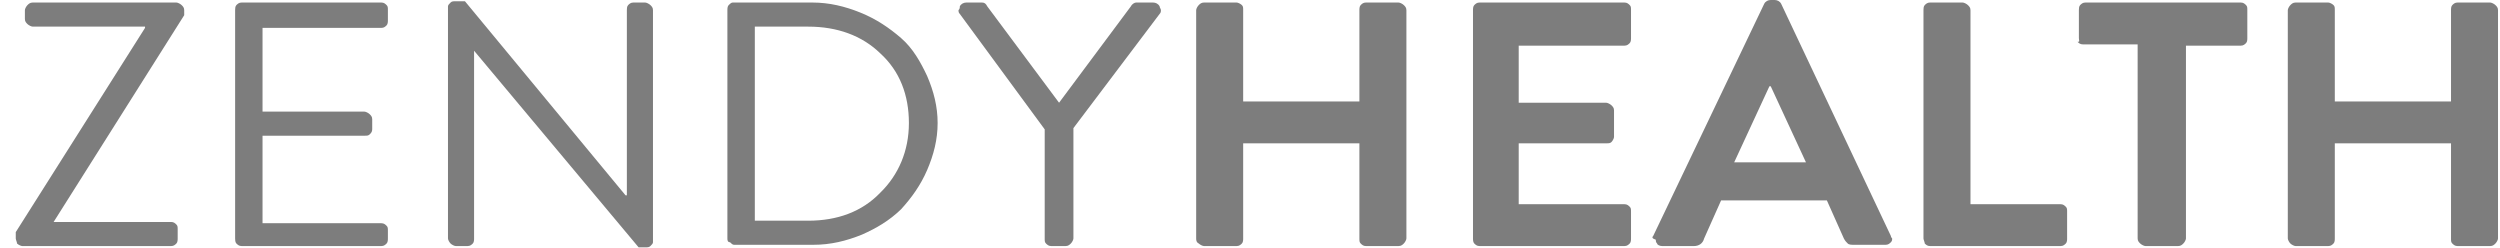
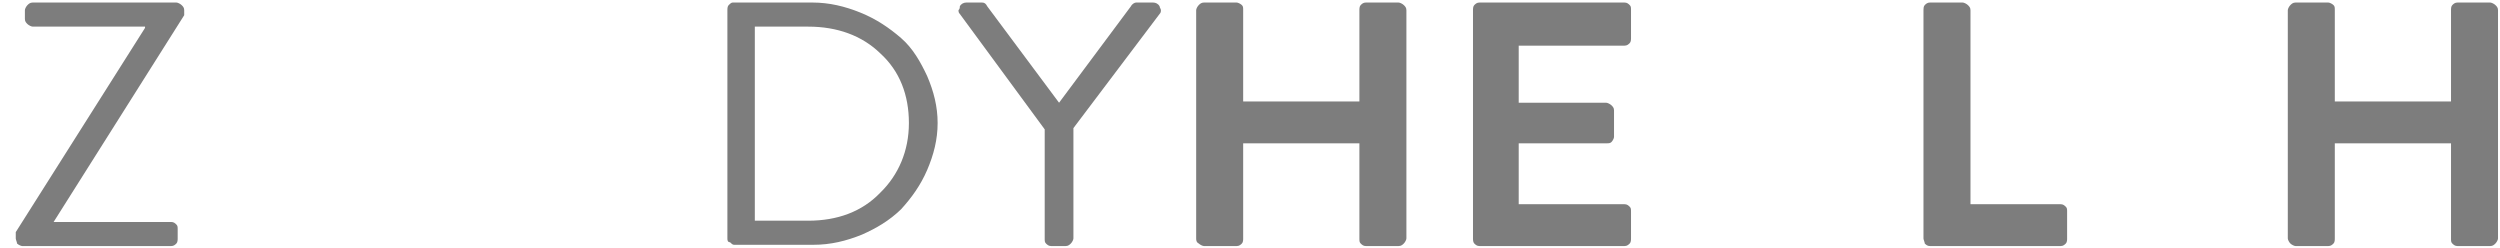
<svg xmlns="http://www.w3.org/2000/svg" width="141" height="14" viewBox="0 0 141 14" fill="none">
  <path d="M0.889 13.449V13.091L8.18 1.573V1.502H1.846C1.772 1.502 1.625 1.43 1.551 1.359C1.478 1.287 1.404 1.216 1.404 1.073V0.572C1.404 0.5 1.478 0.357 1.551 0.286C1.625 0.214 1.699 0.143 1.846 0.143H9.947C10.021 0.143 10.168 0.214 10.242 0.286C10.315 0.357 10.389 0.429 10.389 0.572V0.858L3.024 12.519H9.652C9.8 12.519 9.873 12.59 9.947 12.662C10.021 12.733 10.021 12.805 10.021 12.948V13.449C10.021 13.52 10.021 13.663 9.947 13.735C9.873 13.806 9.8 13.878 9.652 13.878H1.257C1.183 13.878 1.036 13.806 0.962 13.735C0.962 13.663 0.889 13.52 0.889 13.449Z" fill="#7D7D7D" />
-   <path d="M13.261 13.449V0.572C13.261 0.5 13.261 0.357 13.334 0.286C13.408 0.214 13.482 0.143 13.629 0.143H21.509C21.656 0.143 21.73 0.214 21.803 0.286C21.877 0.357 21.877 0.429 21.877 0.572V1.144C21.877 1.216 21.877 1.359 21.803 1.43C21.73 1.502 21.656 1.573 21.509 1.573H14.807V6.295H20.552C20.625 6.295 20.773 6.366 20.846 6.438C20.92 6.509 20.993 6.581 20.993 6.724V7.296C20.993 7.439 20.92 7.511 20.846 7.583C20.773 7.654 20.699 7.654 20.552 7.654H14.807V12.59H21.509C21.656 12.59 21.73 12.662 21.803 12.733C21.877 12.805 21.877 12.876 21.877 13.02V13.449C21.877 13.52 21.877 13.663 21.803 13.735C21.73 13.806 21.656 13.878 21.509 13.878H13.629C13.482 13.878 13.408 13.806 13.334 13.735C13.261 13.663 13.261 13.52 13.261 13.449Z" fill="#7D7D7D" />
-   <path d="M25.266 13.449V0.357C25.266 0.286 25.339 0.214 25.413 0.143C25.486 0.071 25.56 0.071 25.707 0.071H26.223L35.281 11.017H35.355V0.572C35.355 0.5 35.355 0.357 35.429 0.286C35.502 0.214 35.576 0.143 35.723 0.143H36.386C36.46 0.143 36.607 0.214 36.681 0.286C36.754 0.357 36.828 0.429 36.828 0.572V13.664C36.828 13.735 36.754 13.807 36.681 13.878C36.607 13.95 36.533 13.95 36.386 13.95H36.018L26.738 2.861V13.449C26.738 13.521 26.738 13.664 26.665 13.735C26.591 13.807 26.517 13.878 26.37 13.878H25.707C25.634 13.878 25.486 13.807 25.413 13.735C25.339 13.664 25.266 13.521 25.266 13.449Z" fill="#7D7D7D" />
  <path d="M41.025 13.449V0.572C41.025 0.5 41.025 0.357 41.099 0.286C41.173 0.214 41.246 0.143 41.32 0.143H45.812C46.77 0.143 47.654 0.357 48.537 0.715C49.421 1.073 50.157 1.573 50.82 2.146C51.483 2.718 51.925 3.505 52.293 4.292C52.661 5.15 52.882 6.009 52.882 6.939C52.882 7.869 52.661 8.727 52.293 9.586C51.925 10.444 51.409 11.159 50.82 11.803C50.157 12.447 49.421 12.876 48.611 13.234C47.727 13.592 46.843 13.806 45.886 13.806H41.394C41.32 13.806 41.246 13.735 41.173 13.663C41.025 13.663 41.025 13.52 41.025 13.449ZM42.572 12.447H45.591C47.212 12.447 48.611 11.946 49.642 10.873C50.673 9.872 51.262 8.513 51.262 6.939C51.262 5.365 50.747 4.006 49.642 3.004C48.611 2.003 47.212 1.502 45.591 1.502H42.572V12.447Z" fill="#7D7D7D" />
  <path d="M54.134 0.357C54.208 0.214 54.355 0.143 54.502 0.143H55.386C55.533 0.143 55.607 0.214 55.681 0.357L59.731 5.794L63.782 0.357C63.855 0.214 64.003 0.143 64.076 0.143H65.034C65.181 0.143 65.328 0.214 65.402 0.357C65.402 0.429 65.475 0.5 65.475 0.572C65.475 0.643 65.475 0.715 65.402 0.786L60.541 7.225V13.449C60.541 13.52 60.468 13.663 60.394 13.735C60.32 13.806 60.247 13.878 60.099 13.878H59.289C59.142 13.878 59.069 13.806 58.995 13.735C58.921 13.663 58.921 13.592 58.921 13.449V7.296L54.134 0.786C54.06 0.715 54.06 0.643 54.06 0.572C54.134 0.5 54.134 0.429 54.134 0.357Z" fill="#7D7D7D" />
  <path d="M67.464 13.449V0.572C67.464 0.5 67.537 0.357 67.611 0.286C67.685 0.214 67.758 0.143 67.906 0.143H69.747C69.82 0.143 69.968 0.214 70.041 0.286C70.115 0.357 70.115 0.429 70.115 0.572V5.723H76.67V0.572C76.67 0.5 76.67 0.357 76.744 0.286C76.817 0.214 76.891 0.143 77.038 0.143H78.879C78.953 0.143 79.1 0.214 79.174 0.286C79.247 0.357 79.321 0.429 79.321 0.572V13.449C79.321 13.52 79.247 13.663 79.174 13.735C79.1 13.806 79.027 13.878 78.879 13.878H77.038C76.891 13.878 76.817 13.806 76.744 13.735C76.67 13.663 76.67 13.592 76.67 13.449V8.083H70.115V13.449C70.115 13.52 70.115 13.663 70.041 13.735C69.968 13.806 69.894 13.878 69.747 13.878H67.906C67.832 13.878 67.685 13.806 67.611 13.735C67.464 13.663 67.464 13.52 67.464 13.449Z" fill="#7D7D7D" />
  <path d="M83.077 13.449V0.572C83.077 0.5 83.077 0.357 83.151 0.286C83.225 0.214 83.298 0.143 83.446 0.143H91.62C91.768 0.143 91.841 0.214 91.915 0.286C91.989 0.357 91.989 0.429 91.989 0.572V2.146C91.989 2.217 91.989 2.36 91.915 2.432C91.841 2.503 91.768 2.575 91.62 2.575H85.655V5.794H90.589C90.663 5.794 90.81 5.866 90.884 5.937C90.958 6.009 91.031 6.08 91.031 6.223V7.726C91.031 7.797 90.958 7.94 90.884 8.012C90.81 8.083 90.737 8.083 90.589 8.083H85.655V11.517H91.62C91.768 11.517 91.841 11.589 91.915 11.66C91.989 11.732 91.989 11.803 91.989 11.946V13.449C91.989 13.52 91.989 13.663 91.915 13.735C91.841 13.806 91.768 13.878 91.62 13.878H83.446C83.298 13.878 83.225 13.806 83.151 13.735C83.077 13.663 83.077 13.52 83.077 13.449Z" fill="#7D7D7D" />
-   <path d="M93.241 13.306L99.501 0.215C99.574 0.072 99.721 0 99.869 0H100.09C100.237 0 100.384 0.072 100.458 0.215L106.644 13.306C106.644 13.378 106.718 13.449 106.718 13.449C106.718 13.521 106.718 13.592 106.644 13.664C106.57 13.735 106.497 13.807 106.35 13.807H104.582C104.435 13.807 104.287 13.807 104.214 13.735C104.14 13.664 104.067 13.592 103.993 13.449L103.036 11.303H97.07L96.113 13.449C96.039 13.735 95.818 13.879 95.524 13.879H93.756C93.609 13.879 93.462 13.807 93.462 13.735C93.388 13.664 93.388 13.592 93.388 13.521C93.167 13.449 93.167 13.378 93.241 13.306ZM97.807 9.157H101.857L99.869 4.865H99.795L97.807 9.157Z" fill="#7D7D7D" />
  <path d="M108.484 13.449V0.572C108.484 0.5 108.484 0.357 108.557 0.286C108.631 0.214 108.705 0.143 108.852 0.143H110.693C110.767 0.143 110.914 0.214 110.988 0.286C111.061 0.357 111.135 0.429 111.135 0.572V11.517H116.216C116.364 11.517 116.437 11.589 116.511 11.66C116.585 11.732 116.585 11.803 116.585 11.946V13.449C116.585 13.52 116.585 13.663 116.511 13.735C116.437 13.806 116.364 13.878 116.216 13.878H108.852C108.705 13.878 108.631 13.806 108.557 13.735C108.557 13.663 108.484 13.52 108.484 13.449Z" fill="#7D7D7D" />
-   <path d="M117.249 2.146V0.572C117.249 0.5 117.249 0.357 117.322 0.286C117.396 0.214 117.47 0.143 117.617 0.143H126.381C126.528 0.143 126.602 0.214 126.675 0.286C126.749 0.357 126.749 0.429 126.749 0.572V2.146C126.749 2.217 126.749 2.36 126.675 2.432C126.602 2.503 126.528 2.575 126.381 2.575H123.288V13.449C123.288 13.52 123.214 13.663 123.14 13.735C123.067 13.806 122.993 13.878 122.846 13.878H121.005C120.931 13.878 120.784 13.806 120.71 13.735C120.636 13.663 120.563 13.592 120.563 13.449V2.503H117.47C117.322 2.503 117.249 2.432 117.175 2.36C117.322 2.36 117.249 2.289 117.249 2.146Z" fill="#7D7D7D" />
  <path d="M129.032 13.449V0.572C129.032 0.5 129.105 0.357 129.179 0.286C129.252 0.214 129.326 0.143 129.473 0.143H131.315C131.388 0.143 131.536 0.214 131.609 0.286C131.683 0.357 131.683 0.429 131.683 0.572V5.723H138.237V0.572C138.237 0.5 138.237 0.357 138.311 0.286C138.385 0.214 138.458 0.143 138.605 0.143H140.447C140.52 0.143 140.668 0.214 140.741 0.286C140.815 0.357 140.888 0.429 140.888 0.572V13.449C140.888 13.52 140.815 13.663 140.741 13.735C140.668 13.806 140.594 13.878 140.447 13.878H138.605C138.458 13.878 138.385 13.806 138.311 13.735C138.237 13.663 138.237 13.592 138.237 13.449V8.083H131.683V13.449C131.683 13.52 131.683 13.663 131.609 13.735C131.536 13.806 131.462 13.878 131.315 13.878H129.473C129.4 13.878 129.252 13.806 129.179 13.735C129.105 13.663 129.032 13.52 129.032 13.449Z" fill="#7D7D7D" />
</svg>